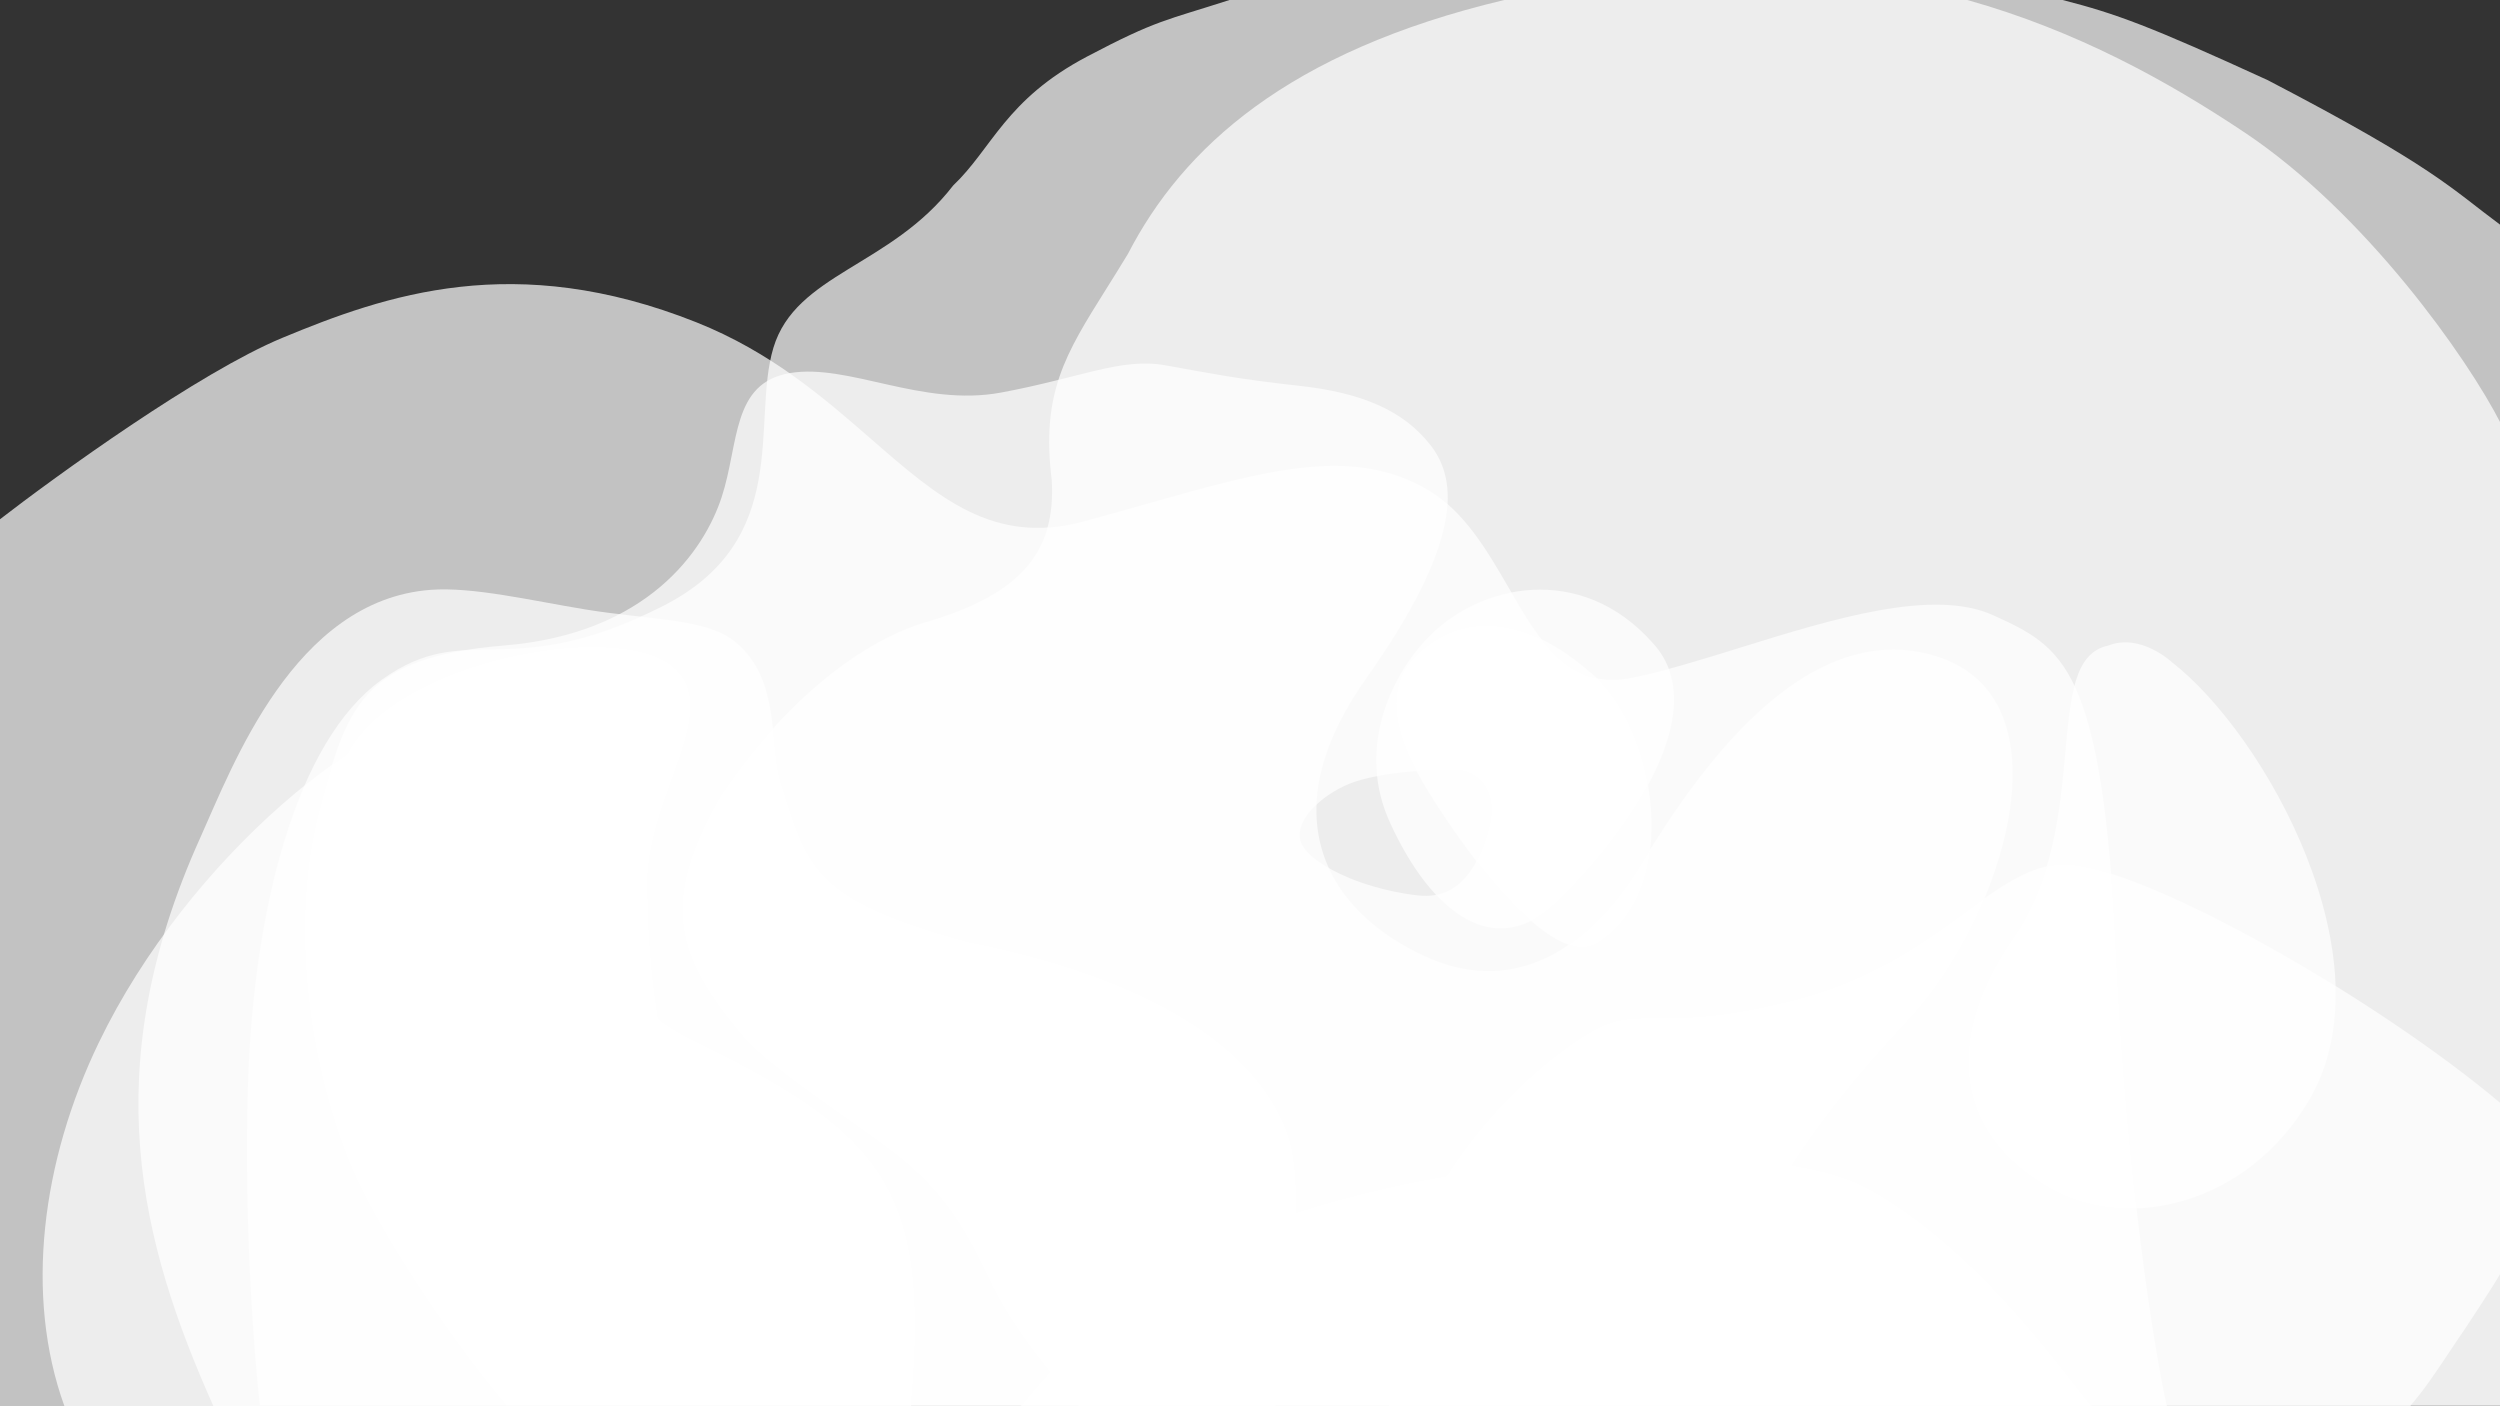
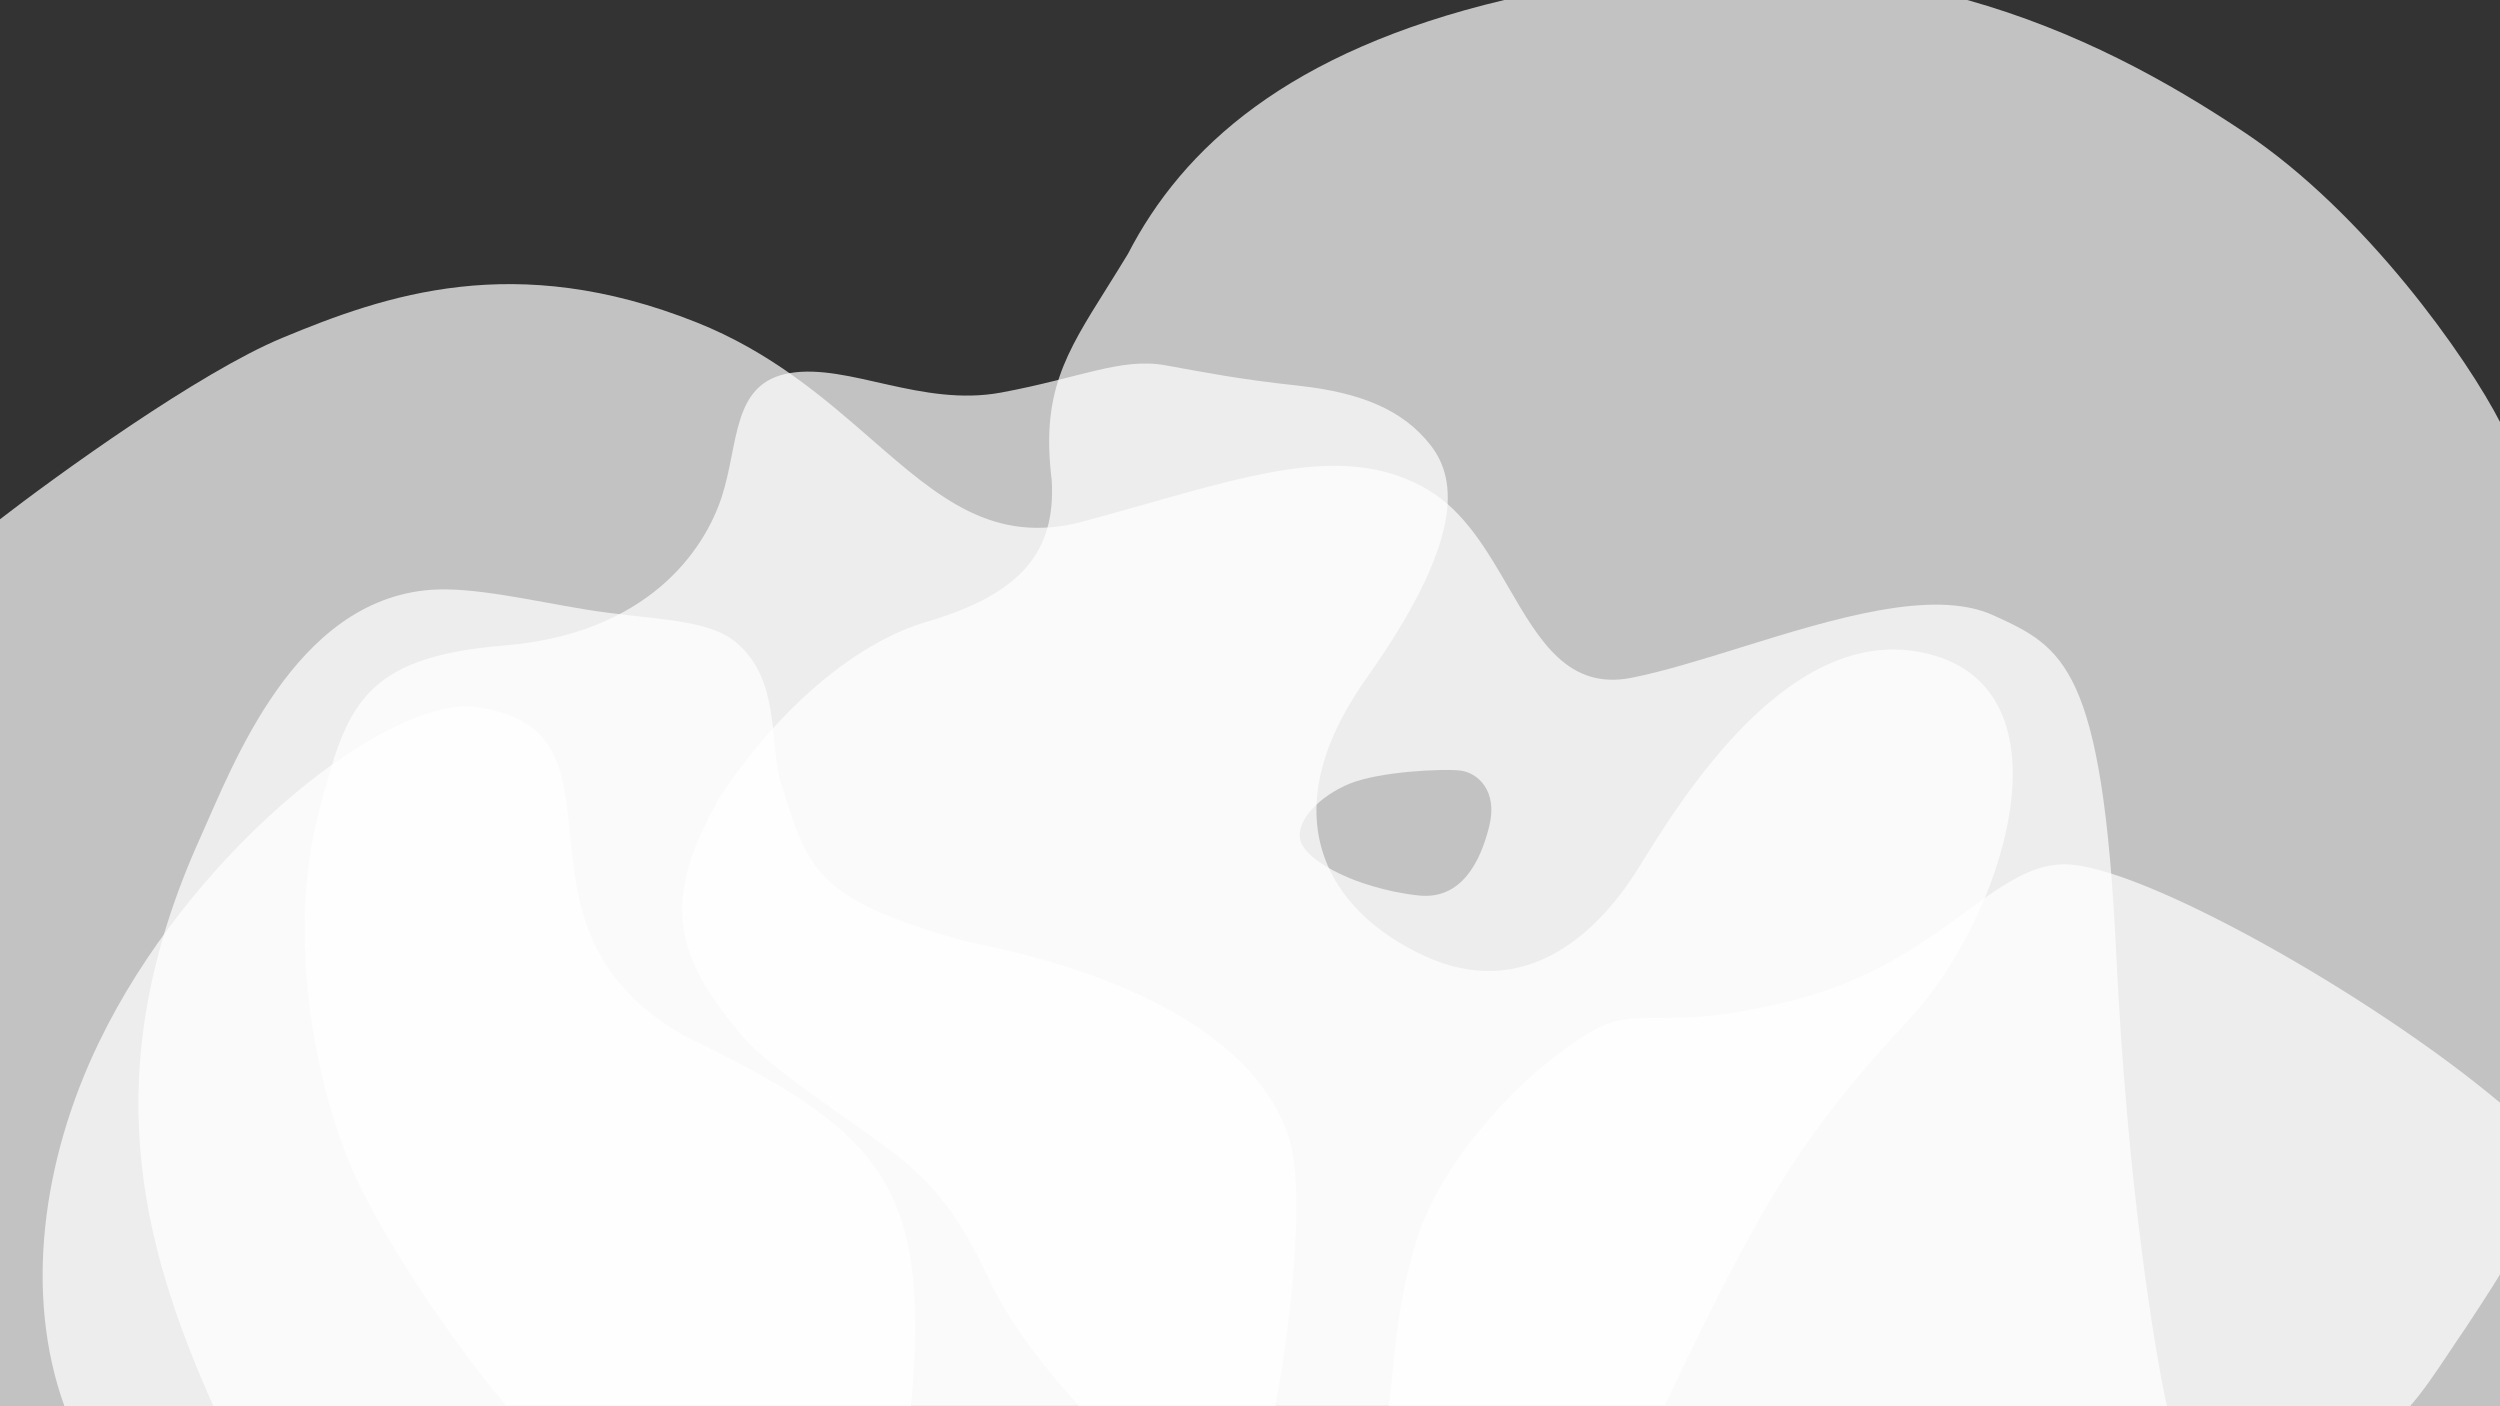
<svg xmlns="http://www.w3.org/2000/svg" width="2560" height="1440" viewBox="0 0 2560 1440" fill="none">
  <rect x="0" y="0" width="2560" height="1440" fill="#333333" stroke="none" />
  <g clip-path="url(#clip0_98_2656)">
    <path d="M66 1440H933C954 1212 902 1158 700 1060C498 945 666 741 479 723C383 723 192.633 877.694 101 1068C42.853 1188.76 24.849 1326.25 66 1440ZM1422 1439.74H2561V1130C2428 1018 2190.5 885 2114 885C2037.5 885 1983 993 1820 1028C1697 1057 1677.49 1027.52 1628 1057C1556.28 1099.72 1474.47 1190.59 1450 1271C1428.07 1343.07 1427.2 1405.36 1422 1439.74Z" fill="white" fill-opacity="0.7" />
    <path d="M289 346C204.2 381.2 59 486 -3 534V694H0V1440H2219C2206.33 1383.33 2178.2 1211.2 2167 976C2153 682 2112.67 662.576 2041 630C1979.24 601.927 1876.1 633.947 1782.06 663.143C1742.11 675.546 1703.8 687.44 1671 694C1605.96 707.008 1576.58 656.386 1544.82 601.67C1522.87 563.848 1499.78 524.071 1463 502C1385.95 455.771 1295.71 481.366 1173.45 516.042C1152.9 521.871 1131.45 527.956 1109 534C1017.4 558.66 960.972 509.544 892.338 449.806C844.079 407.804 789.789 360.55 713 330C527 256 395 302 289 346ZM1377 897C1363.33 891.333 1335.1 876 1331.5 860C1327 840 1351.5 815 1382 802.5C1412.5 790 1477 787 1495 789C1513 791 1534 809.5 1525 846C1516 882.5 1496.5 921.5 1453 917C1418.2 913.4 1387.83 902.167 1377 897Z" fill="white" fill-opacity="0.7" />
    <path d="M205 858C97.533 1096 144 1273 218.5 1439.84H1306C1318.5 1377 1338.75 1223.5 1320 1165C1294.36 1085 1199 1005.31 990 964C833 921 827.134 888.707 800 802C787.169 761 800 697 754 658C724 632.566 667.683 635.273 599 624C543.252 614.85 484.182 600.762 441.001 604C301.001 614.5 238.179 784.521 205 858V858Z" fill="white" fill-opacity="0.7" />
    <path d="M327 829C299 933 311 1070 355 1184C385.626 1263.35 473.667 1388 518 1439H1705C1802 1235 1844 1163 1955 1044C2049.54 942.647 2125 713 1980 671C1835 629 1720 821 1677 890C1634 959 1559 1025 1459 979C1359 933 1300 835 1399 695C1498 555 1493 492 1465 456C1437 420 1394 402 1330 395C1266 388 1238 382 1193 374C1148 366 1106 387 1025 402C943.999 417 868.999 372 808.999 382C748.999 392 756.999 454 738.999 509C720.999 564 662.999 649 515.999 661C369 673 355 725 327 828.999V829Z" fill="white" fill-opacity="0.7" />
-     <path d="M1423.51 842.782C1389.2 768.012 1422.59 694.738 1461 654C1514.07 597.717 1619.06 575.415 1692.5 658.5C1759.5 731 1656.68 864.223 1593.96 924.258C1531.25 984.293 1466.39 936.244 1423.51 842.782ZM2061 961C2143.9 842 2088.5 675.501 2159 661.001C2192 648 2224 678.029 2224 678.029C2320.5 753.03 2448 983.993 2365 1126C2301.29 1235 2178.03 1261.29 2100.26 1217.69C1992 1157 1996.91 1053 2061 961ZM376.802 1045.62C320.999 943.999 315.598 853.481 355 773C401.999 677 624.999 636.015 685.498 679.501C747.498 724.064 657.499 818.499 663.499 913.999C663.499 913.999 662.976 973.999 673.802 1040.62C680.302 1080.62 664.302 1118.22 628.302 1139.99C552.302 1185.94 425.477 1134.26 376.802 1045.62V1045.62Z" fill="white" fill-opacity="0.7" />
-     <path d="M1450 789C1425.49 743.204 1420 700 1450 671C1499 623.632 1565 633 1628 688.001C1696 741 1725 913.5 1634 967C1581.56 993.858 1477.94 841.204 1450 789ZM1584 1192C1740 1181.67 1854 1183 1917 1219C2022 1279 2100 1387 2142 1440H1045C1071.67 1405.33 1154.2 1316.4 1215 1286C1291 1248 1433 1202 1584 1192Z" fill="white" fill-opacity="0.7" />
    <path d="M1540.38 0C1318.49 52.717 1210.85 151.789 1155 260C1147.27 272.783 1139.92 284.5 1133.03 295.488C1090.85 362.717 1065.83 402.609 1077 492C1081 564 1047 608.062 948.001 637C883.001 656 803.001 717 737.001 816C674.001 926 693.001 981 760.001 1061C778.999 1083.68 825.82 1116.77 866.813 1145.73C892.683 1164.01 916.233 1180.65 929.001 1192C956.001 1216 981.001 1242 1012 1309C1036.8 1362.6 1083.33 1416.33 1106 1441L2467.3 1440.66C2481.64 1424.28 2494.51 1404.97 2508.14 1384.52C2513.28 1376.81 2518.52 1368.94 2524 1361C2524 1361 2555.67 1313.33 2561 1303V434C2527 367 2422.2 218.399 2299 135.999C2219.62 82.91 2126.43 31.415 2014.5 0H1540.38Z" fill="white" fill-opacity="0.7" />
-     <path d="M2322 82C2493 171 2510 193 2560 230V1439H266.001C260.001 1386.33 249.201 1246 254.001 1106C260.001 931 303.001 759 391.001 696C479.001 633 519.001 701 678.001 621C812.217 553.47 769.001 432 792.001 356C815.001 280 912.001 273 976.001 190C1016 152 1029.41 102.115 1113 58C1185 20 1194 21 1259 0H2112C2167 14 2202 27 2322 82Z" fill="white" fill-opacity="0.7" />
  </g>
  <defs>
    <clipPath id="clip0_98_2656">
      <rect width="2560" height="1440" fill="white" />
    </clipPath>
  </defs>
</svg>